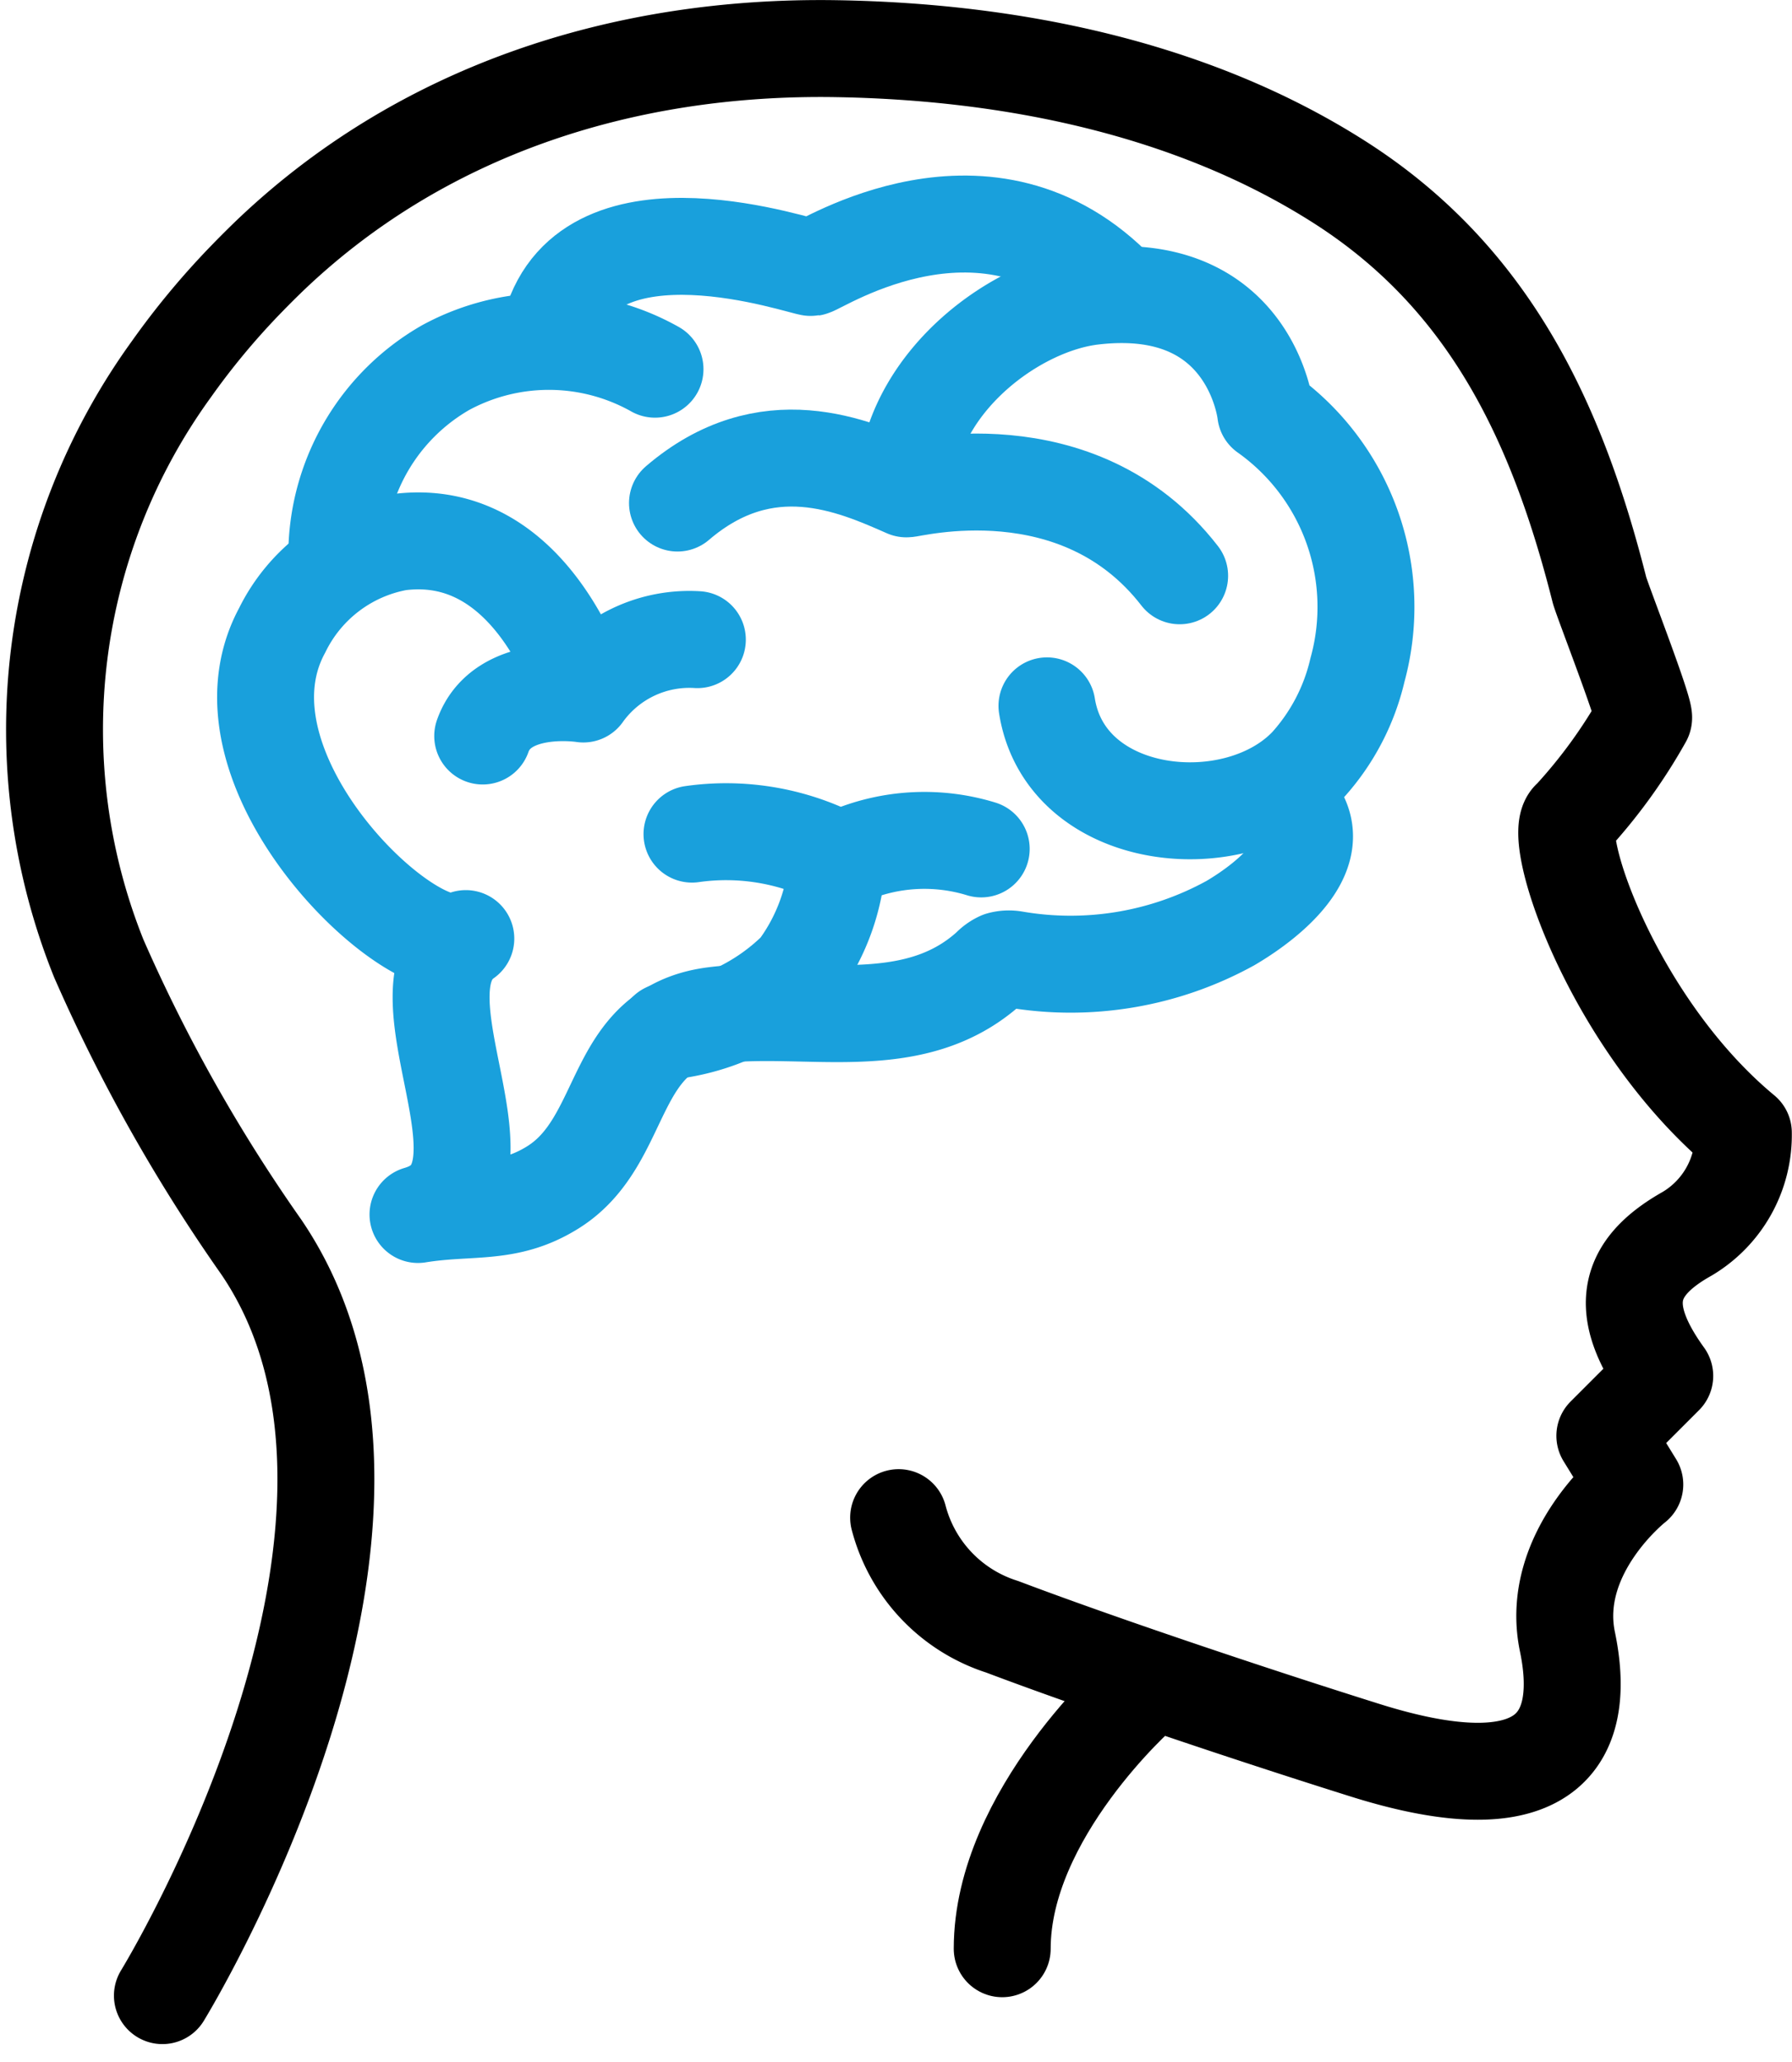
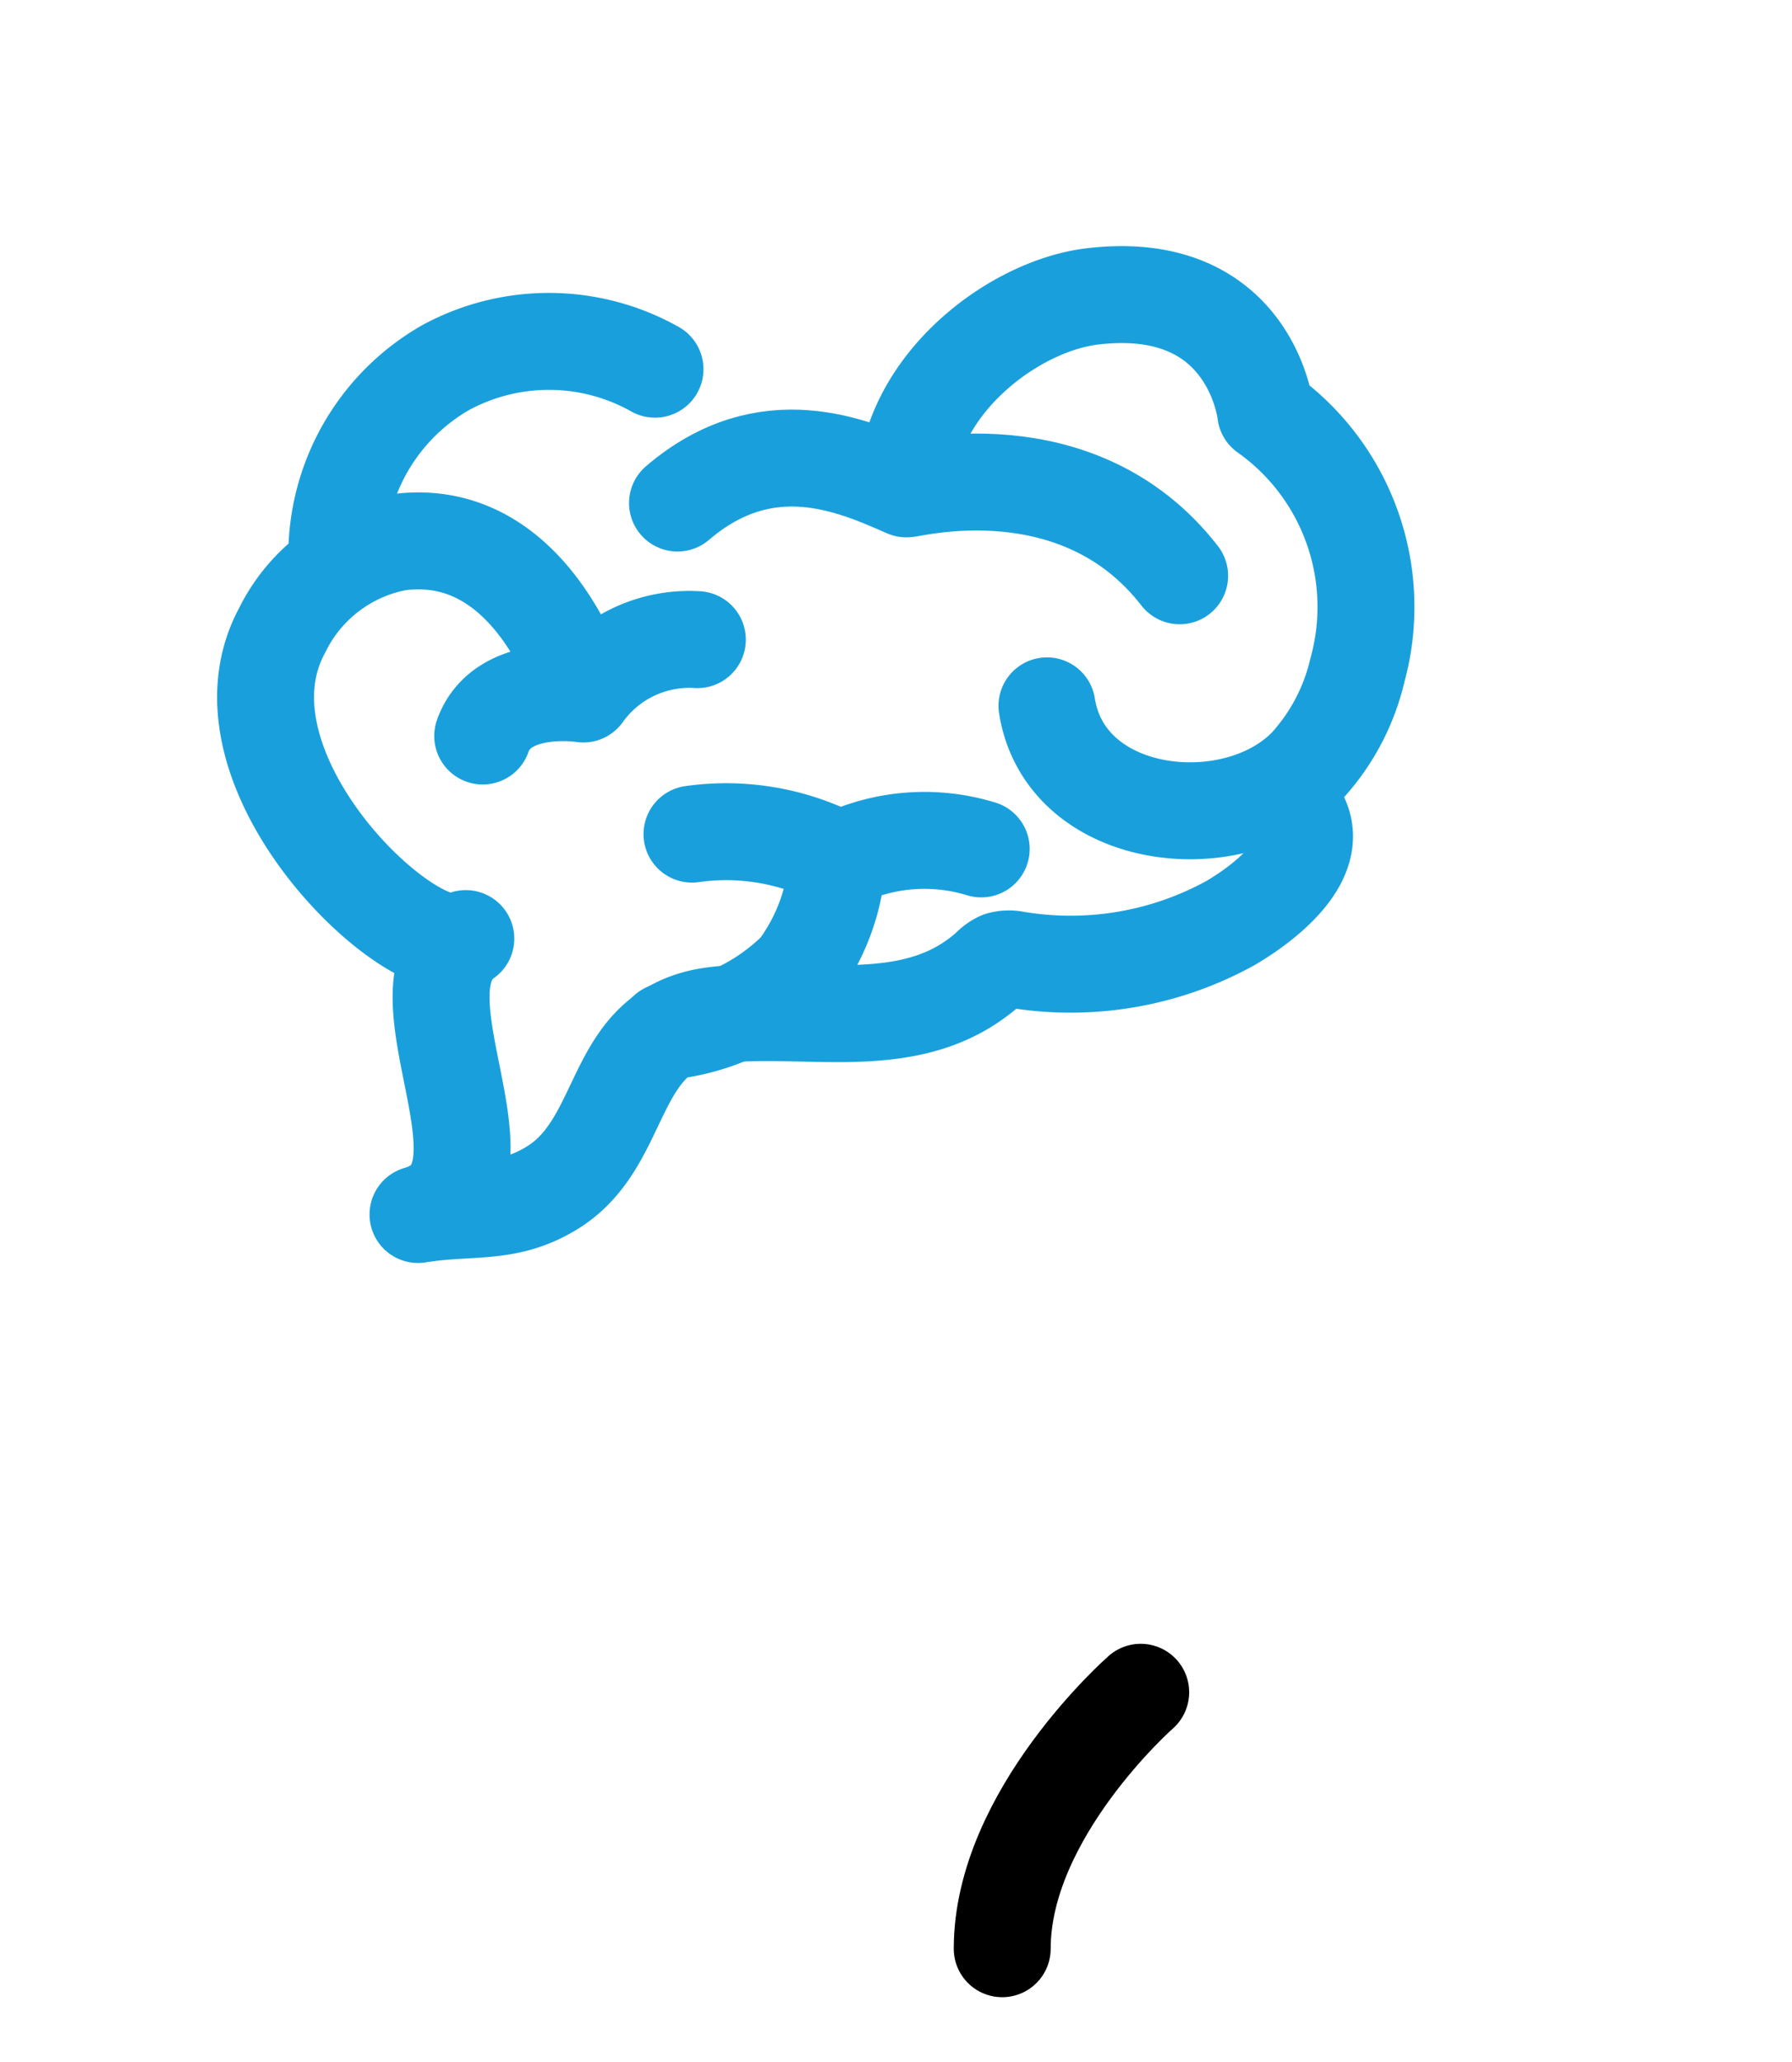
<svg xmlns="http://www.w3.org/2000/svg" width="55.467" height="63.816" viewBox="0 0 55.467 63.816">
  <g id="Group_1028" data-name="Group 1028" transform="translate(1.667 1.5)">
    <g id="Group_1019" data-name="Group 1019" transform="translate(0 0)">
      <path id="Path_920" data-name="Path 920" d="M-4104.207-1857.472s-4.287,3.765-4.287,7.936" transform="translate(4137.848 1908.34)" fill="none" stroke="#000" stroke-linecap="round" stroke-linejoin="round" stroke-width="3" />
-       <path id="Path_921" data-name="Path 921" d="M-4139.672-1911.349a4.82,4.82,0,0,0,3.207,3.378c2.91,1.1,7.538,2.66,11.239,3.822,5.907,1.854,6.834-.58,6.255-3.36s2.085-4.866,2.085-4.866l-.927-1.506,1.854-1.854c-1.506-2.085-1.158-3.36.695-4.4a3.554,3.554,0,0,0,1.738-3.128c-4.055-3.36-6.024-9.268-5.33-9.732a16.348,16.348,0,0,0,2.24-3.089c.089-.151-1.287-3.672-1.364-3.975-1.307-5.168-3.384-9.624-8-12.589-4.593-2.948-10.231-4.071-15.624-4.159-6.562-.106-12.888,1.9-17.649,6.518q-.338.33-.666.67a23.535,23.535,0,0,0-2.268,2.738,19,19,0,0,0-2.242,18.229,51.264,51.264,0,0,0,5.027,8.924c5.878,8.637-3.058,23.17-3.058,23.17" transform="translate(4165.82 1956.813)" fill="none" stroke="#000" stroke-linecap="round" stroke-linejoin="round" stroke-width="3" />
    </g>
    <g id="Group_1021" data-name="Group 1021" transform="translate(6.555 5.434)">
      <path id="Path_925" data-name="Path 925" d="M-4141-1918.385c.6-1.7,3.114-1.3,3.114-1.3a4.032,4.032,0,0,1,3.53-1.682" transform="translate(4147.719 1934.227)" fill="none" stroke="#19a0dc" stroke-linecap="round" stroke-linejoin="round" stroke-width="3" />
      <path id="Path_926" data-name="Path 926" d="M-4150.292-1934.019a6.7,6.7,0,0,1,3.367-5.533,6.7,6.7,0,0,1,6.477.051" transform="translate(4152.5 1943.992)" fill="none" stroke="#19a0dc" stroke-linecap="round" stroke-linejoin="round" stroke-width="3" />
-       <path id="Path_927" data-name="Path 927" d="M-4136.642-1944.693c1.207-4.163,7.868-1.767,8.067-1.8.274-.044,5.466-3.461,9.5.761" transform="translate(4145.477 1947.839)" fill="none" stroke="#19a0dc" stroke-linecap="round" stroke-linejoin="round" stroke-width="3" />
      <path id="Path_928" data-name="Path 928" d="M-4128.58-1931.533c2.755-2.359,5.445-1.161,7.082-.439.09.04,5.3-1.391,8.461,2.69" transform="translate(4141.328 1940.166)" fill="none" stroke="#19a0dc" stroke-linecap="round" stroke-linejoin="round" stroke-width="3" />
      <path id="Path_929" data-name="Path 929" d="M-4113.991-1937.711c.326-3.039,3.419-5.3,5.762-5.577,4.919-.583,5.363,3.607,5.363,3.607a7.358,7.358,0,0,1,2.84,7.953,6.621,6.621,0,0,1-1.533,2.938c-2.222,2.348-7.5,1.815-8.078-1.827" transform="translate(4133.821 1945.526)" fill="none" stroke="#19a0dc" stroke-linecap="round" stroke-linejoin="round" stroke-width="3" />
      <path id="Path_930" data-name="Path 930" d="M-4123.219-1919.617c1.512,1.465-.53,3.079-1.756,3.8a10.255,10.255,0,0,1-6.692,1.124.989.989,0,0,0-.434.022,1.036,1.036,0,0,0-.322.229c-2.391,2.173-5.663,1.114-8.543,1.484-3.24.417-2.658,3.863-4.976,5.316-1.405.881-2.545.579-4.182.844,3.394-.977-.914-6.864,1.48-8.538-1.434,1-8.072-5.13-5.684-9.54a5.016,5.016,0,0,1,3.6-2.726c2.857-.375,4.629,1.885,5.574,4.271" transform="translate(4154.84 1937.447)" fill="none" stroke="#19a0dc" stroke-linecap="round" stroke-linejoin="round" stroke-width="3" />
      <path id="Path_931" data-name="Path 931" d="M-4129.27-1902.146a6.722,6.722,0,0,0,4.046-1.918,6.32,6.32,0,0,0,1.246-3.522" transform="translate(4141.683 1927.127)" fill="none" stroke="#19a0dc" stroke-linecap="round" stroke-linejoin="round" stroke-width="3" />
      <path id="Path_932" data-name="Path 932" d="M-4127.654-1909.033a7.5,7.5,0,0,1,4.329.677.607.607,0,0,0,.228.077.618.618,0,0,0,.271-.073,5.993,5.993,0,0,1,4.124-.223" transform="translate(4140.851 1927.911)" fill="none" stroke="#19a0dc" stroke-linecap="round" stroke-linejoin="round" stroke-width="3" />
    </g>
  </g>
</svg>